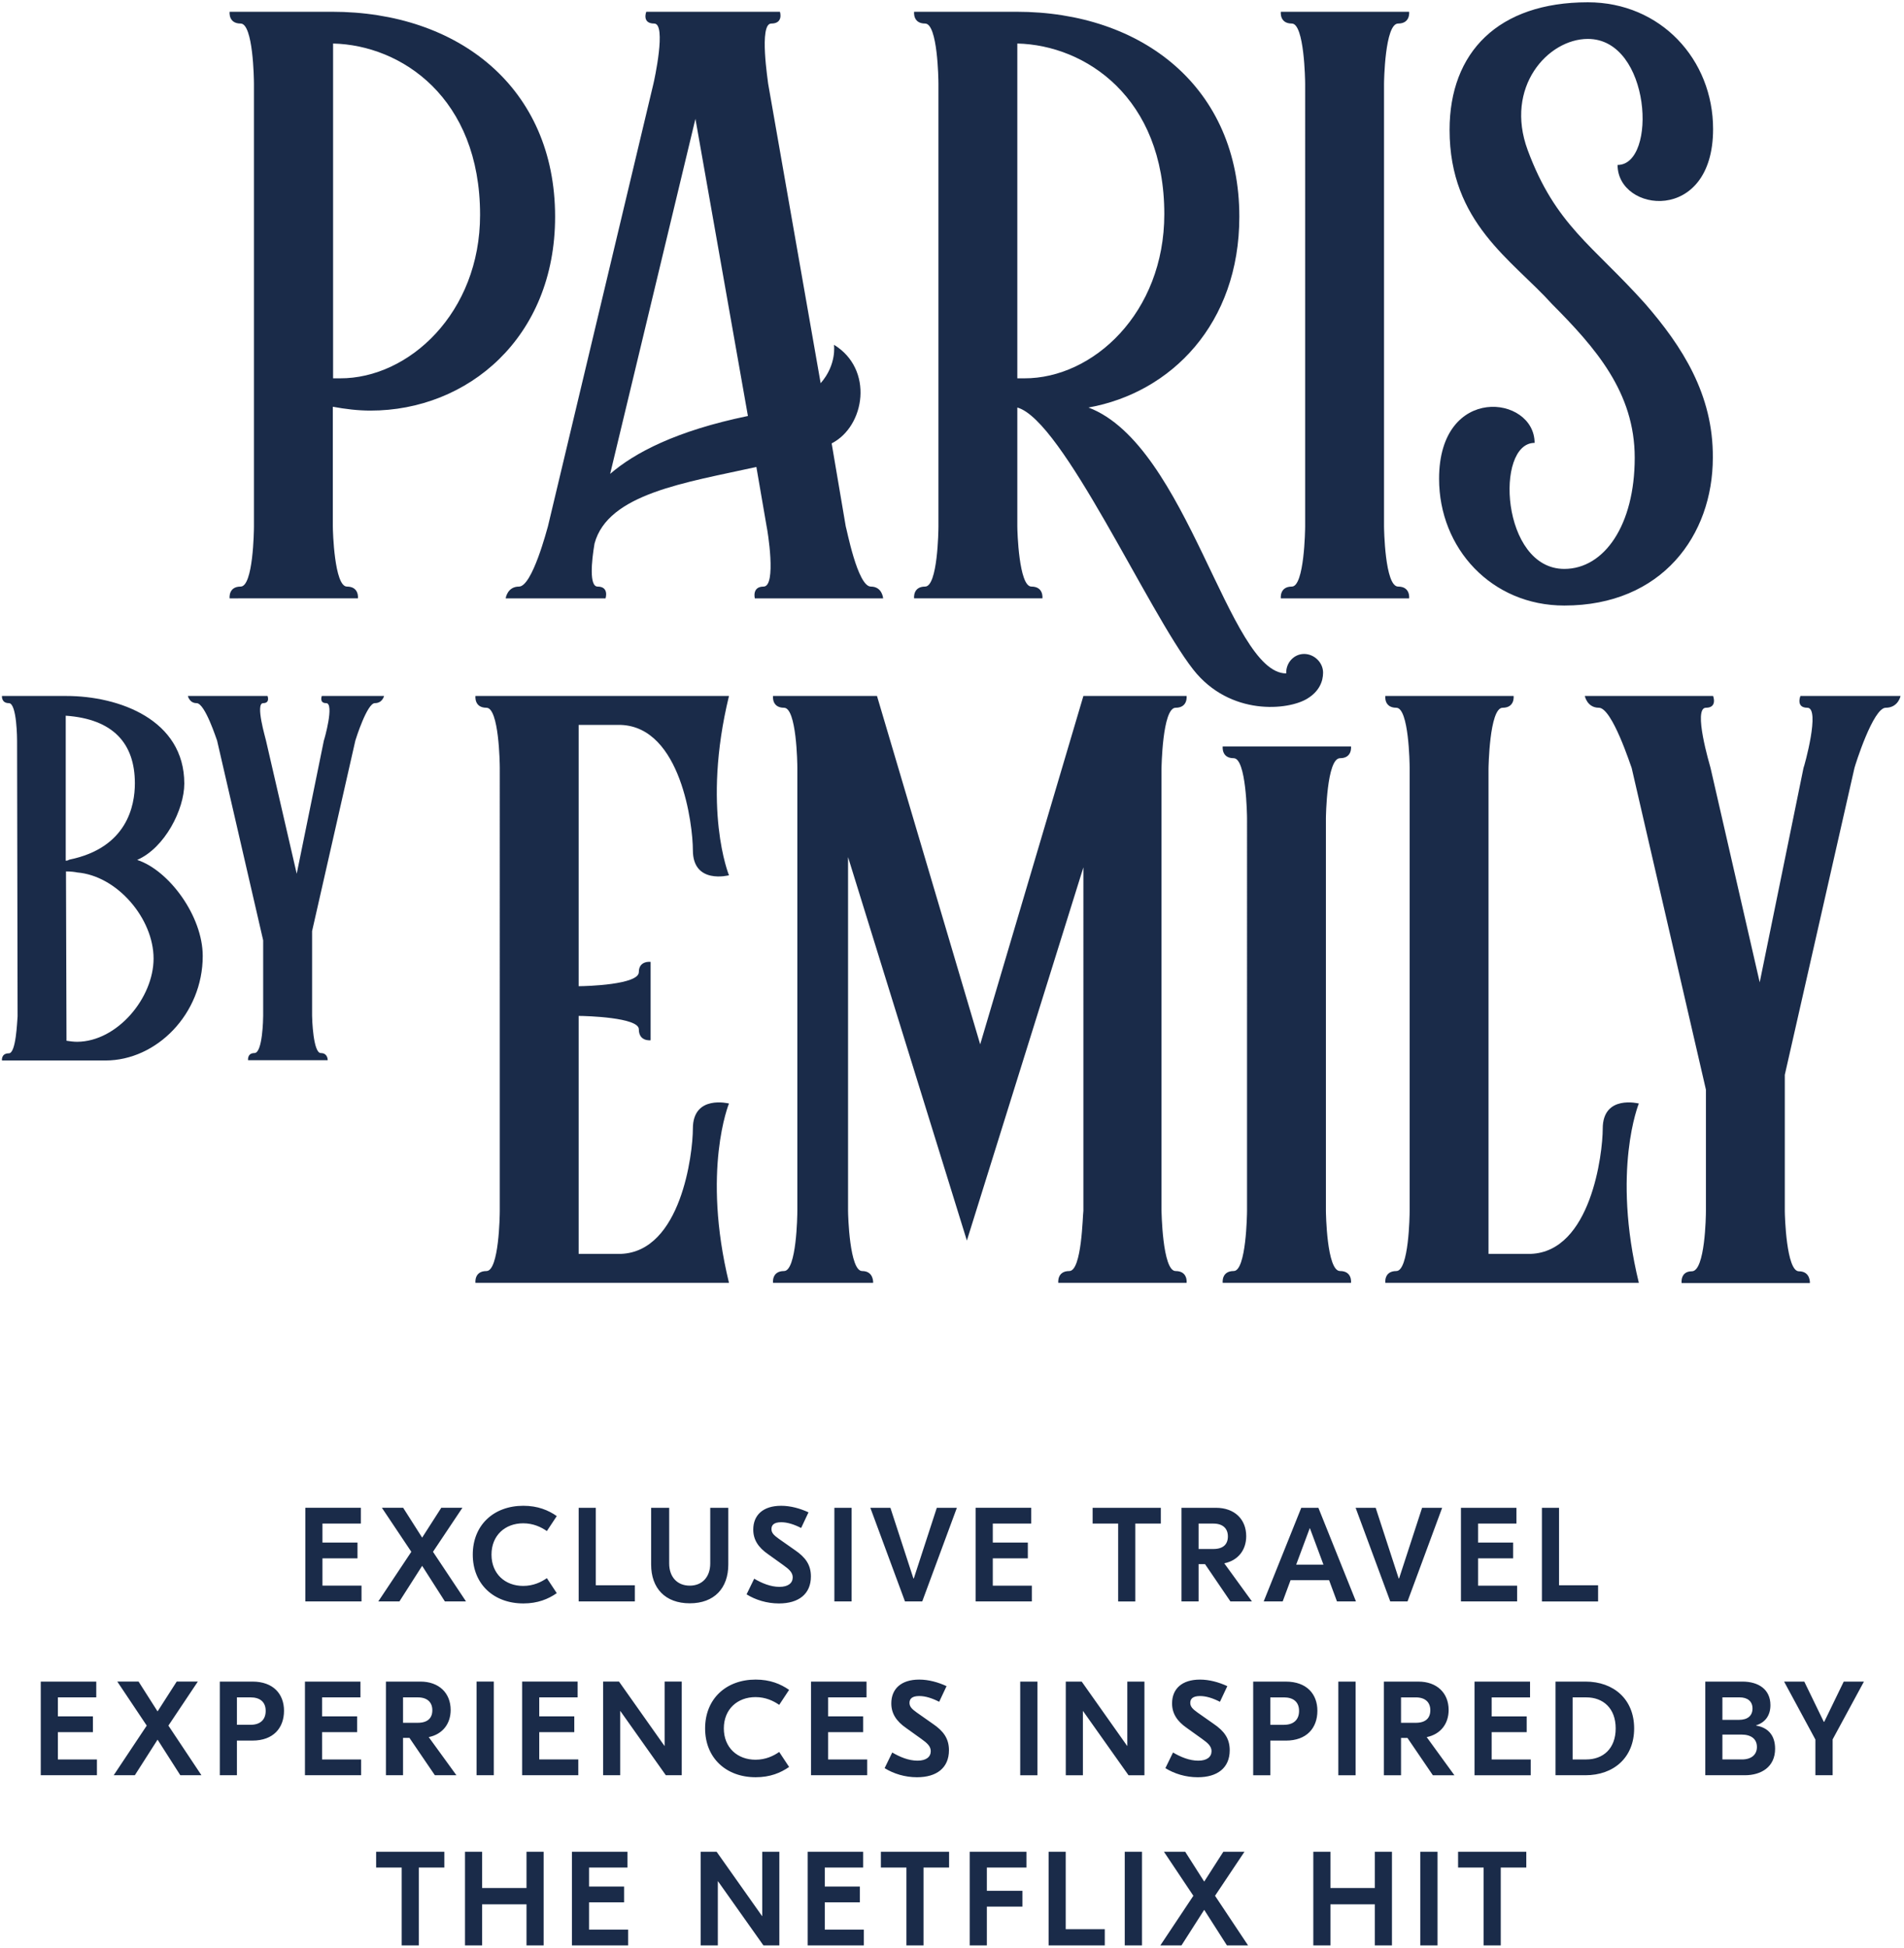
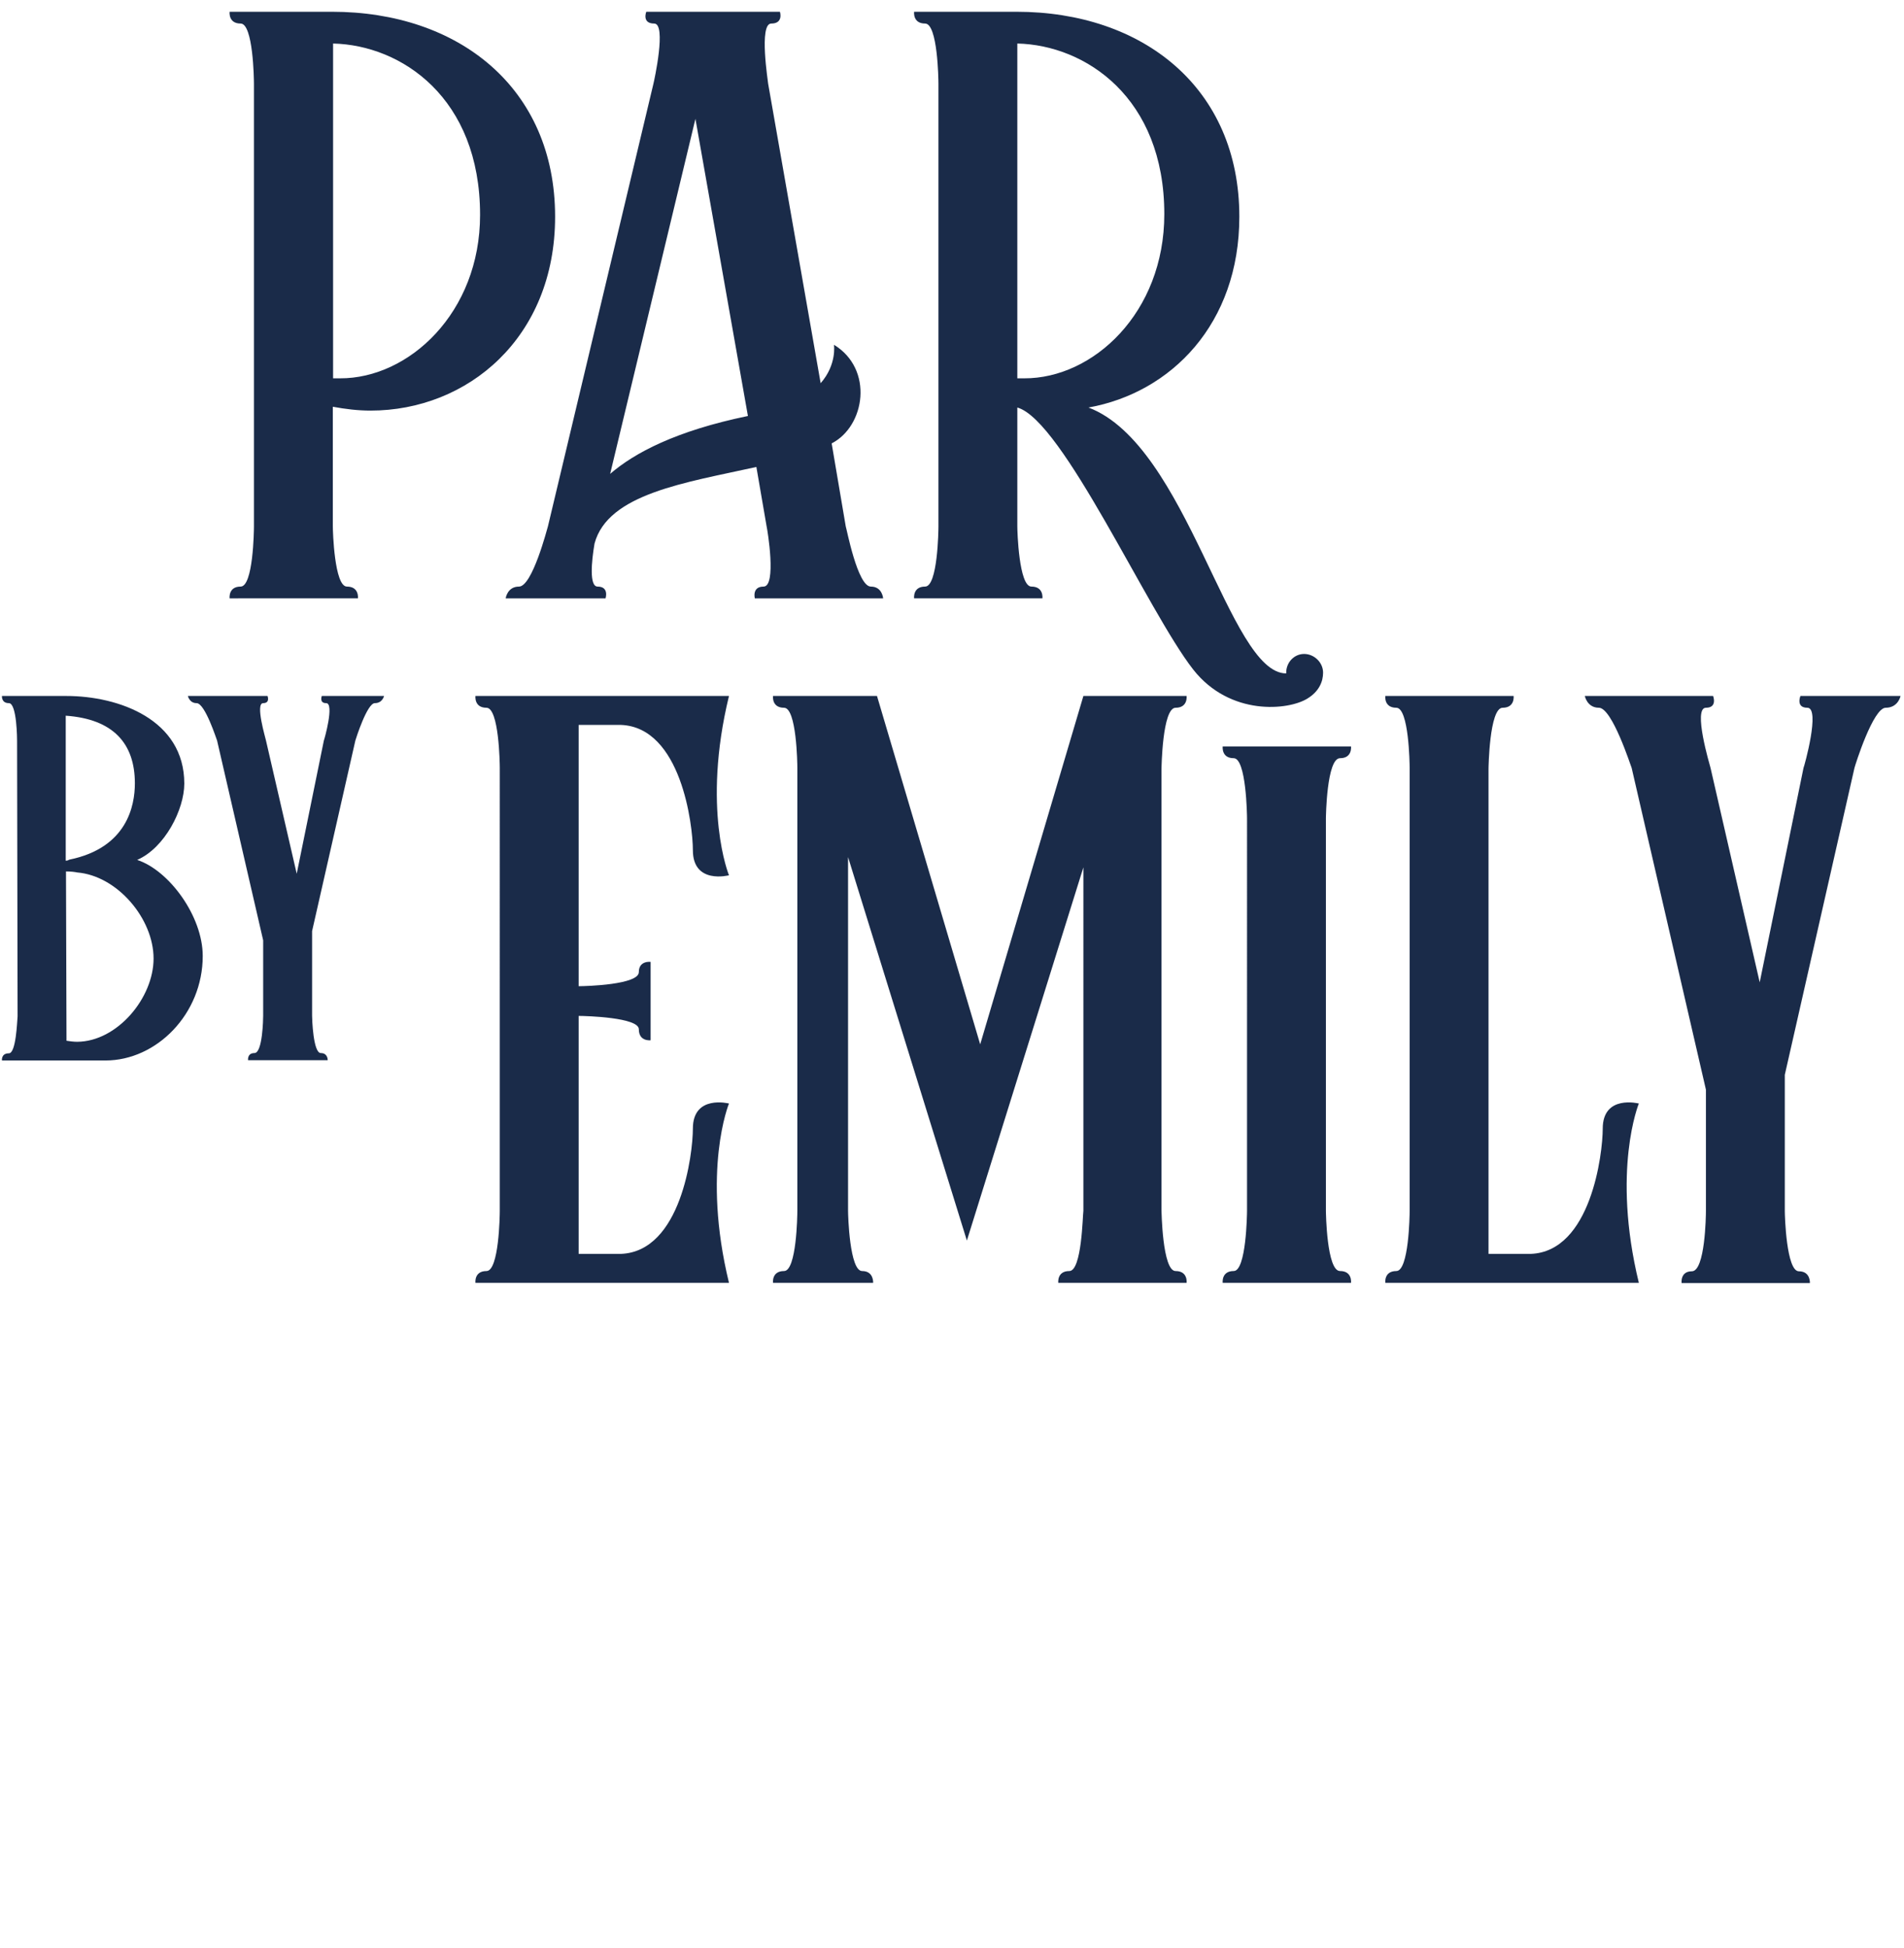
<svg xmlns="http://www.w3.org/2000/svg" width="526" height="538" fill="none">
  <path fill="#1A2B49" d="M56.008 264.018c0 15.988-12.734 28.864-26.883 28.864H.545s-.284-1.981 1.91-1.981c1.98 0 2.263-8.702 2.405-10.188l-.142-76.192s0-10.329-2.264-10.329c-2.122 0-1.91-1.98-1.91-1.98h17.757c14.644 0 32.614 6.579 32.614 24.194 0 7.145-5.377 17.757-13.018 21.082 8.843 2.901 18.111 15.564 18.111 26.53M18.23 237.701c.425 0 .637-.142.92-.284 15.988-3.254 18.11-14.927 18.11-21.081 0-11.037-6.013-17.757-19.1-18.677v40.042zm24.195 27.024c0-11.036-10.046-22.851-21.082-23.77-.637-.142-1.768-.283-3.113-.283l.142 46.762c.92.142 1.98.283 2.971.283 11.036-.071 21.082-12.097 21.082-22.992m63.67-72.513s-.424 1.98-2.546 1.98c-2.123 0-5.236 9.834-5.377 10.329l-11.956 52.634v23.346c0 .778.283 10.329 2.406 10.329 1.98 0 1.91 1.981 1.91 1.981H68.53s-.283-1.981 1.769-1.981c2.263 0 2.405-9.551 2.405-10.329v-20.799L59.97 204.521c-.142-.283-3.325-10.329-5.66-10.329-1.98 0-2.405-1.98-2.405-1.98h22.001s.779 1.98-1.202 1.98c-2.264 0 .707 9.834.778 10.329l8.49 36.787 7.498-36.787c.142-.283 2.972-10.329.637-10.329-1.98 0-1.203-1.98-1.203-1.98zm221.714 162.076h-35.443s-.425-3.254 3.042-3.254 3.678-15.352 3.89-16.625V239.54L267.11 342.615 234.284 236.71v97.699c0 1.273.424 16.625 3.891 16.625 3.254 0 3.042 3.254 3.042 3.254h-27.661s-.425-3.254 3.042-3.254 3.678-15.352 3.678-16.625V212.091c0-1.274-.212-16.625-3.678-16.625-3.467 0-3.042-3.254-3.042-3.254h28.722l28.51 96.213 28.51-96.213h28.511s.424 3.254-3.042 3.254c-3.679 0-3.891 16.837-3.891 16.837v121.893s.212 16.838 3.891 16.838c3.466 0 3.042 3.254 3.042 3.254m45.42-.004h-35.443s-.425-3.255 3.042-3.255 3.679-15.776 3.679-16.625V226.023c0-.849-.213-16.625-3.679-16.625-3.467 0-3.042-3.254-3.042-3.254h35.443s.425 3.254-3.042 3.254c-3.679 0-3.891 16.201-3.891 16.625v108.381c0 .425.212 16.625 3.891 16.625 3.467 0 3.042 3.255 3.042 3.255m79.516.004h-70.038s-.424-3.254 3.042-3.254c3.467 0 3.679-15.352 3.679-16.625V212.091c0-1.274-.212-16.625-3.679-16.625s-3.042-3.254-3.042-3.254h35.443s.425 3.254-3.042 3.254c-3.678 0-3.891 16.837-3.891 16.837v133.991h11.673c16.625-.637 19.88-27.661 19.88-34.594 0-9.48 9.975-6.933 9.975-6.933s-7.57 18.393 0 49.521m72.301-162.076s-.637 3.254-4.103 3.254c-3.467 0-8.419 15.776-8.631 16.625l-19.243 84.752v37.636c0 1.274.425 16.625 3.891 16.625 3.255 0 3.042 3.255 3.042 3.255h-35.443s-.424-3.255 2.83-3.255c3.679 0 3.891-15.351 3.891-16.625v-33.533l-20.516-88.855c-.212-.425-5.377-16.625-9.055-16.625-3.255 0-3.891-3.254-3.891-3.254h35.443s1.273 3.254-1.981 3.254c-3.679 0 1.061 15.776 1.273 16.625l13.583 59.213 12.098-59.213c.212-.425 4.74-16.625 1.061-16.625-3.254 0-1.91-3.254-1.91-3.254zM159.86 346.294h11.673c16.625-.637 19.88-27.661 19.88-34.594 0-9.48 9.975-6.933 9.975-6.933s-7.57 18.393 0 49.521H131.35s-.424-3.254 3.042-3.254c3.467 0 3.679-15.352 3.679-16.625V212.091c0-1.274-.212-16.625-3.679-16.625s-3.042-3.254-3.042-3.254h70.038c-7.57 31.127 0 49.521 0 49.521s-9.975 2.617-9.975-6.933c0-6.933-3.255-33.958-19.88-34.594H159.86v72.159c2.193 0 16.625-.424 16.625-3.89 0-3.255 3.255-2.83 3.255-2.83v21.648s-3.255.424-3.255-3.042c0-3.255-14.502-3.679-16.625-3.679zm-6.507-286.449c0 33.462-24.194 53.554-51.007 53.554-3.466 0-6.933-.425-10.4-1.062v33.038c0 1.274.425 16.625 3.892 16.625s3.042 3.255 3.042 3.255H63.437S63.012 162 66.479 162s3.678-15.351 3.678-16.625V23.128c0-1.273-.212-16.625-3.678-16.625-3.467 0-3.042-3.254-3.042-3.254h28.298c34.877 0 61.618 20.94 61.618 56.596m-20.728-.496c0-32.4-21.789-46.903-40.607-47.328v92.464h1.91c19.03.07 38.697-18.111 38.697-45.136m111.351 105.906h-35.444s-.849-3.255 2.406-3.255c3.678 0 1.061-15.776.849-16.625l-2.83-16.413c-19.455 4.316-41.032 7.358-44.711 21.153-.849 4.952-1.486 11.885.849 11.885 3.254 0 2.193 3.255 2.193 3.255h-27.59s.424-3.255 3.678-3.255c3.679 0 7.782-15.988 7.994-16.625l29.147-122.247c.213-.849 3.679-16.625.213-16.625-3.467 0-2.194-3.254-2.194-3.254h36.929s1.061 3.254-2.405 3.254c-3.467 0-.849 16.2-.849 16.625l14.503 82.701c4.527-5.165 3.679-10.612 3.679-10.612 11.036 6.721 8.63 22.497-.637 27.237l3.891 22.921c.212.425 3.254 16.625 6.933 16.625 3.183 0 3.396 3.255 3.396 3.255m-37.354-50.371L192.119 32.82l-23.558 98.053c6.721-5.802 18.182-11.886 38.061-15.989m158.892 70.887c0 2.405-1.061 5.164-4.316 7.145-5.164 3.254-21.365 4.952-31.552-7.994-12.522-15.989-36.08-68.906-48.602-72.372v32.825c0 1.274.425 16.625 3.891 16.625s3.042 3.255 3.042 3.255h-35.443S252.11 162 255.576 162c3.467 0 3.679-15.351 3.679-16.625V23.128c0-1.273-.212-16.625-3.679-16.625s-3.042-3.254-3.042-3.254h28.298c34.807 0 61.548 20.94 61.548 56.596 0 29.571-18.818 48.601-41.669 52.705 27.449 10.399 38.698 73.433 54.616 73.433v-.212c0-2.83 2.193-5.165 4.952-5.165s5.235 2.335 5.235 5.165M321.652 59.137c0-32.189-21.79-46.691-40.608-47.116v92.464h1.91c19.031.07 38.698-18.111 38.698-45.348" />
-   <path fill="#1A2B49" d="M389.285 165.255h-35.444s-.424-3.255 3.042-3.255c3.467 0 3.679-15.776 3.679-16.625V23.128c0-.849-.212-16.625-3.679-16.625s-3.042-3.254-3.042-3.254h35.444s.424 3.254-3.043 3.254c-3.678 0-3.89 16.2-3.89 16.625v122.247c0 .425.212 16.625 3.89 16.625 3.467 0 3.043 3.255 3.043 3.255M454.512 83.9c-14.574-16.272-24.761-21.648-32.472-42.447-6.438-17.404 5.589-30.704 16.625-30.704 17.474 0 19.243 34.807 8.206 34.807 0 13.158 26.388 16.413 26.388-9.904 0-19.243-14.502-35.02-34.594-35.02-24.761 0-38.202 13.796-38.202 35.232 0 25.68 17.261 35.867 28.298 48.106 11.956 12.027 22.85 24.336 22.85 42.447 0 18.606-8.418 30.703-19.455 30.703-17.474 0-19.242-34.806-8.206-34.806 0-13.159-26.388-16.413-26.388 9.904 0 19.243 14.503 35.019 34.594 35.019 27.025 0 41.032-19.455 41.032-40.82.142-17.474-8.489-30.774-18.676-42.517M89.082 437.919h10.789v4.36H84.353v-25.863h15.333v4.359H89.082v5.247h9.68v4.36h-9.68zm39.66 4.36h-5.838l-6.281-9.828-6.281 9.828h-5.838l9.126-13.707-8.129-12.156h5.875l5.247 8.239 5.283-8.239h5.838l-8.128 12.156zm15.833.555c-8.166 0-13.967-5.321-13.967-13.487 0-8.165 5.801-13.486 13.967-13.486 3.99 0 6.909 1.22 9.237 2.845l-2.734 4.139c-1.589-1.109-3.769-2.143-6.54-2.143-5.025 0-8.757 3.362-8.757 8.645 0 5.284 3.732 8.646 8.757 8.646 2.771 0 4.951-1.034 6.54-2.143l2.734 4.138c-2.328 1.626-5.247 2.846-9.237 2.846m20.018-26.418v21.393h10.789v4.47h-15.518v-25.863zm36.606 0v15.666c0 6.539-3.879 10.715-10.641 10.715-6.798 0-10.678-4.176-10.678-10.715v-15.666h4.988v15.37c0 3.732 2.217 6.133 5.69 6.133 3.436 0 5.653-2.401 5.653-6.133v-15.37zm14.582-.555c2.587 0 5.173.702 7.575 1.811l-2.033 4.323c-1.958-.998-3.805-1.589-5.505-1.589-1.958 0-2.697.739-2.697 1.884 0 .998.591 1.663 1.995 2.661l4.471 3.14c2.882 1.958 4.434 4.028 4.434 7.279 0 4.877-3.4 7.464-8.831 7.464-3.362 0-6.503-.998-8.941-2.513l2.106-4.323c2.069 1.219 4.507 2.254 6.983 2.254 2.438 0 3.658-1.072 3.658-2.623 0-1.331-.961-2.217-2.624-3.4l-4.175-2.992c-2.734-1.885-4.101-4.028-4.101-6.799 0-4.027 2.734-6.577 7.685-6.577m19.49.555v25.863h-4.766v-25.863zm29.076 0-9.569 25.863h-4.767l-9.569-25.863h5.542l6.355 19.508h.111l6.355-19.508zm9.922 21.503h10.789v4.36H269.54v-25.863h15.333v4.359h-10.604v5.247h9.681v4.36h-9.681zm46.424-21.503v4.359h-7.057v21.504h-4.729v-21.504h-7.057v-4.359zm19.227 25.863-7.02-10.308h-1.774v10.308h-4.729v-25.863h9.532c5.136 0 8.351 3.177 8.351 7.833 0 3.842-2.254 6.724-6.06 7.5l7.648 10.53zm-8.794-21.504v7.021h4.064c2.735 0 4.028-1.294 4.028-3.474 0-2.106-1.293-3.547-4.028-3.547zm38.229 21.504-2.18-5.874h-10.641l-2.18 5.874h-5.247l10.383-25.863h4.729l10.382 25.863zm-11.269-10.16h7.537l-3.769-10.124zm40.326-15.703-9.57 25.863h-4.766l-9.57-25.863h5.542l6.356 19.508h.11l6.355-19.508zm9.921 21.503h10.789v4.36h-15.518v-25.863h15.334v4.359h-10.605v5.247h9.681v4.36h-9.681zm22.369-21.503v21.393h10.788v4.47h-15.518v-25.863zM15.99 485.919h10.788v4.36H11.26v-25.863h15.334v4.359H15.989v5.247h9.68v4.36h-9.68zm39.66 4.36h-5.838l-6.282-9.828-6.28 9.828h-5.84l9.127-13.707-8.13-12.156h5.876l5.246 8.239 5.284-8.239h5.838l-8.129 12.156zm14.089-25.863c5.8 0 8.72 3.473 8.72 8.054 0 4.73-2.92 8.24-8.72 8.24h-4.287v9.569h-4.729v-25.863zm-.518 11.934c2.55 0 4.175-1.293 4.175-3.843 0-2.512-1.625-3.732-4.175-3.732h-3.769v7.575zm19.754 9.569h10.79v4.36h-15.52v-25.863H99.58v4.359H88.975v5.247h9.68v4.36h-9.68zm31.162 4.36-7.02-10.308h-1.774v10.308h-4.729v-25.863h9.533c5.135 0 8.35 3.177 8.35 7.833 0 3.842-2.254 6.724-6.06 7.5l7.649 10.53zm-8.794-21.504v7.021h4.065c2.734 0 4.027-1.294 4.027-3.474 0-2.106-1.293-3.547-4.027-3.547zm25.075-4.359v25.863h-4.766v-25.863zm12.553 21.503h10.789v4.36h-15.518v-25.863h15.333v4.359h-10.604v5.247h9.681v4.36h-9.681zm39.365-21.503v25.863h-4.397l-12.563-17.735h-.037v17.735h-4.729v-25.863h4.397l12.562 17.772h.037v-17.772zm20.422 26.418c-8.166 0-13.967-5.321-13.967-13.487 0-8.165 5.801-13.486 13.967-13.486 3.99 0 6.909 1.22 9.237 2.845l-2.734 4.139c-1.589-1.109-3.769-2.143-6.54-2.143-5.025 0-8.757 3.362-8.757 8.645 0 5.284 3.732 8.646 8.757 8.646 2.771 0 4.951-1.034 6.54-2.143l2.734 4.138c-2.328 1.626-5.247 2.846-9.237 2.846m20.019-4.915h10.789v4.36h-15.519v-25.863h15.334v4.359h-10.604v5.247h9.68v4.36h-9.68zm25.139-22.058c2.586 0 5.173.702 7.574 1.811l-2.032 4.323c-1.958-.998-3.806-1.589-5.505-1.589-1.958 0-2.697.739-2.697 1.884 0 .998.591 1.663 1.995 2.661l4.471 3.14c2.881 1.958 4.433 4.028 4.433 7.279 0 4.877-3.399 7.464-8.83 7.464-3.363 0-6.503-.998-8.942-2.513l2.106-4.323c2.069 1.219 4.508 2.254 6.983 2.254 2.439 0 3.658-1.072 3.658-2.623 0-1.331-.96-2.217-2.623-3.4l-4.175-2.992c-2.734-1.885-4.101-4.028-4.101-6.799 0-4.027 2.734-6.577 7.685-6.577m32.693.555v25.863h-4.767v-25.863zm29.549 0v25.863h-4.397l-12.563-17.735h-.036v17.735h-4.73v-25.863h4.397l12.562 17.772h.037v-17.772zm15.323-.555c2.587 0 5.173.702 7.575 1.811l-2.033 4.323c-1.958-.998-3.805-1.589-5.505-1.589-1.958 0-2.697.739-2.697 1.884 0 .998.591 1.663 1.995 2.661l4.471 3.14c2.882 1.958 4.434 4.028 4.434 7.279 0 4.877-3.4 7.464-8.831 7.464-3.362 0-6.503-.998-8.942-2.513l2.107-4.323c2.069 1.219 4.507 2.254 6.983 2.254 2.438 0 3.658-1.072 3.658-2.623 0-1.331-.961-2.217-2.624-3.4l-4.175-2.992c-2.734-1.885-4.101-4.028-4.101-6.799 0-4.027 2.734-6.577 7.685-6.577m23.739.555c5.801 0 8.72 3.473 8.72 8.054 0 4.73-2.919 8.24-8.72 8.24h-4.286v9.569h-4.73v-25.863zm-.517 11.934c2.549 0 4.175-1.293 4.175-3.843 0-2.512-1.626-3.732-4.175-3.732h-3.769v7.575zm19.79-11.934v25.863h-4.766v-25.863zm21.347 25.863-7.02-10.308h-1.774v10.308h-4.729v-25.863h9.533c5.135 0 8.35 3.177 8.35 7.833 0 3.842-2.254 6.724-6.06 7.5l7.649 10.53zm-8.794-21.504v7.021h4.065c2.734 0 4.027-1.294 4.027-3.474 0-2.106-1.293-3.547-4.027-3.547zm25.039 17.144h10.788v4.36h-15.518v-25.863h15.334v4.359h-10.604v5.247h9.68v4.36h-9.68zM438 464.416c7.796 0 13.449 4.877 13.449 12.931 0 8.055-5.653 12.932-13.449 12.932h-8.277v-25.863zm.221 4.359h-3.768v17.144h3.768c4.656 0 8.129-2.992 8.129-8.572s-3.473-8.572-8.129-8.572m46.923 7.797c3.067.48 5.247 2.475 5.247 6.392 0 5.061-3.88 7.315-8.35 7.315h-10.937v-25.863h10.235c4.544 0 7.759 2.216 7.759 6.502 0 2.772-1.367 4.767-3.954 5.58zm-4.544-7.797h-4.767v6.208h4.582c2.401 0 3.732-1.146 3.732-3.141 0-2.032-1.441-3.067-3.547-3.067m.628 17.144c2.586 0 4.138-1.293 4.138-3.436s-1.478-3.436-4.323-3.436h-5.21v6.872zm33.704-21.503-8.646 15.961v9.902h-4.767v-9.865l-8.645-15.998h5.579l5.394 11.121h.111l5.395-11.121zm-392.178 47v4.359h-7.057v21.504h-4.73v-21.504h-7.057v-4.359zm22.7 0h4.729v25.863h-4.729v-11.343h-12.267v11.343h-4.73v-25.863h4.73v10.013h12.267zm17.281 21.503h10.789v4.36h-15.518v-25.863h15.333v4.359h-10.604v5.247h9.681v4.36h-9.681zm52.568-21.503v25.863h-4.397l-12.562-17.735h-.037v17.735h-4.73v-25.863h4.397l12.562 17.772h.037v-17.772zm12.552 21.503h10.789v4.36h-15.518v-25.863h15.333v4.359h-10.604v5.247h9.681v4.36h-9.681zm34.339-21.503v4.359h-7.057v21.504h-4.729v-21.504h-7.057v-4.359zm21.37 4.359h-10.937v6.429h9.829v4.36h-9.829v10.715h-4.729v-25.863h15.666zm10.854-4.359v21.393h10.789v4.47h-15.518v-25.863zm21.07 0v25.863h-4.766v-25.863zm29.304 25.863h-5.838l-6.281-9.828-6.282 9.828h-5.837l9.126-13.707-8.129-12.156h5.875l5.247 8.239 5.283-8.239h5.838l-8.129 12.156zm35.02-25.863h4.73v25.863h-4.73v-11.343h-12.267v11.343h-4.729v-25.863h4.729v10.013h12.267zm17.319 0v25.863h-4.767v-25.863zm24.524 0v4.359h-7.057v21.504h-4.73v-21.504h-7.057v-4.359z" />
</svg>